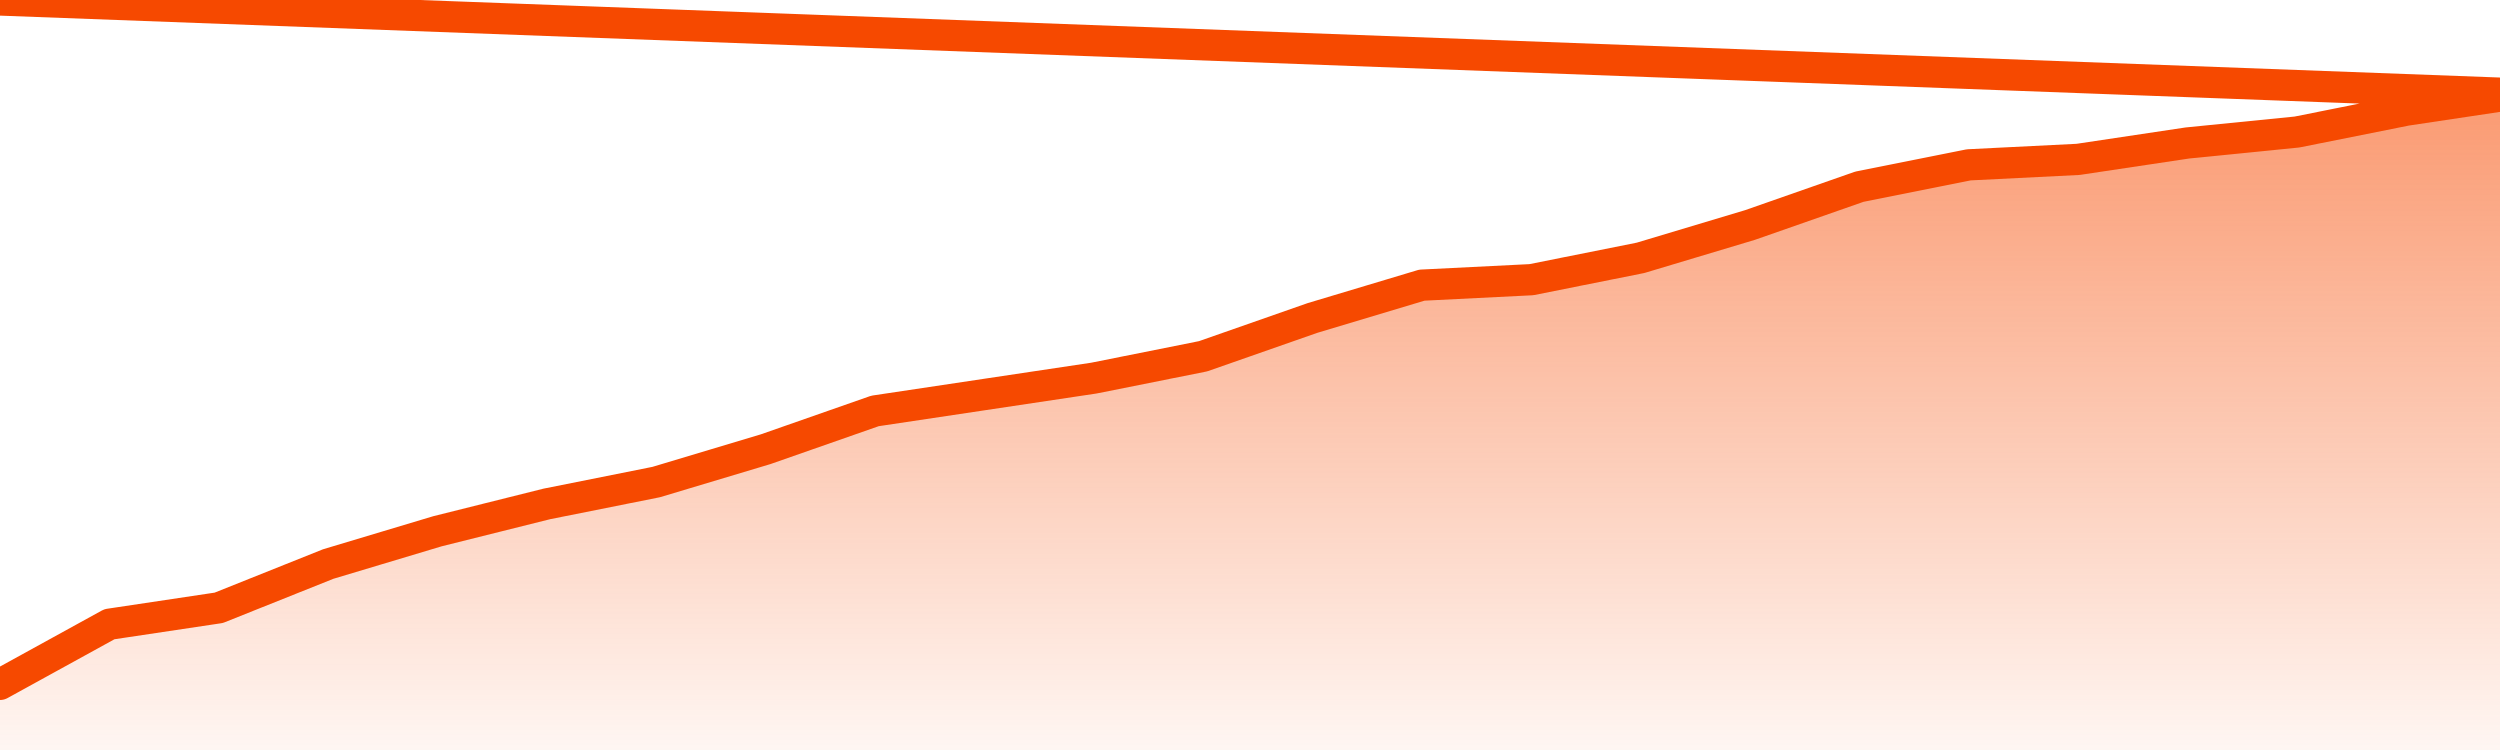
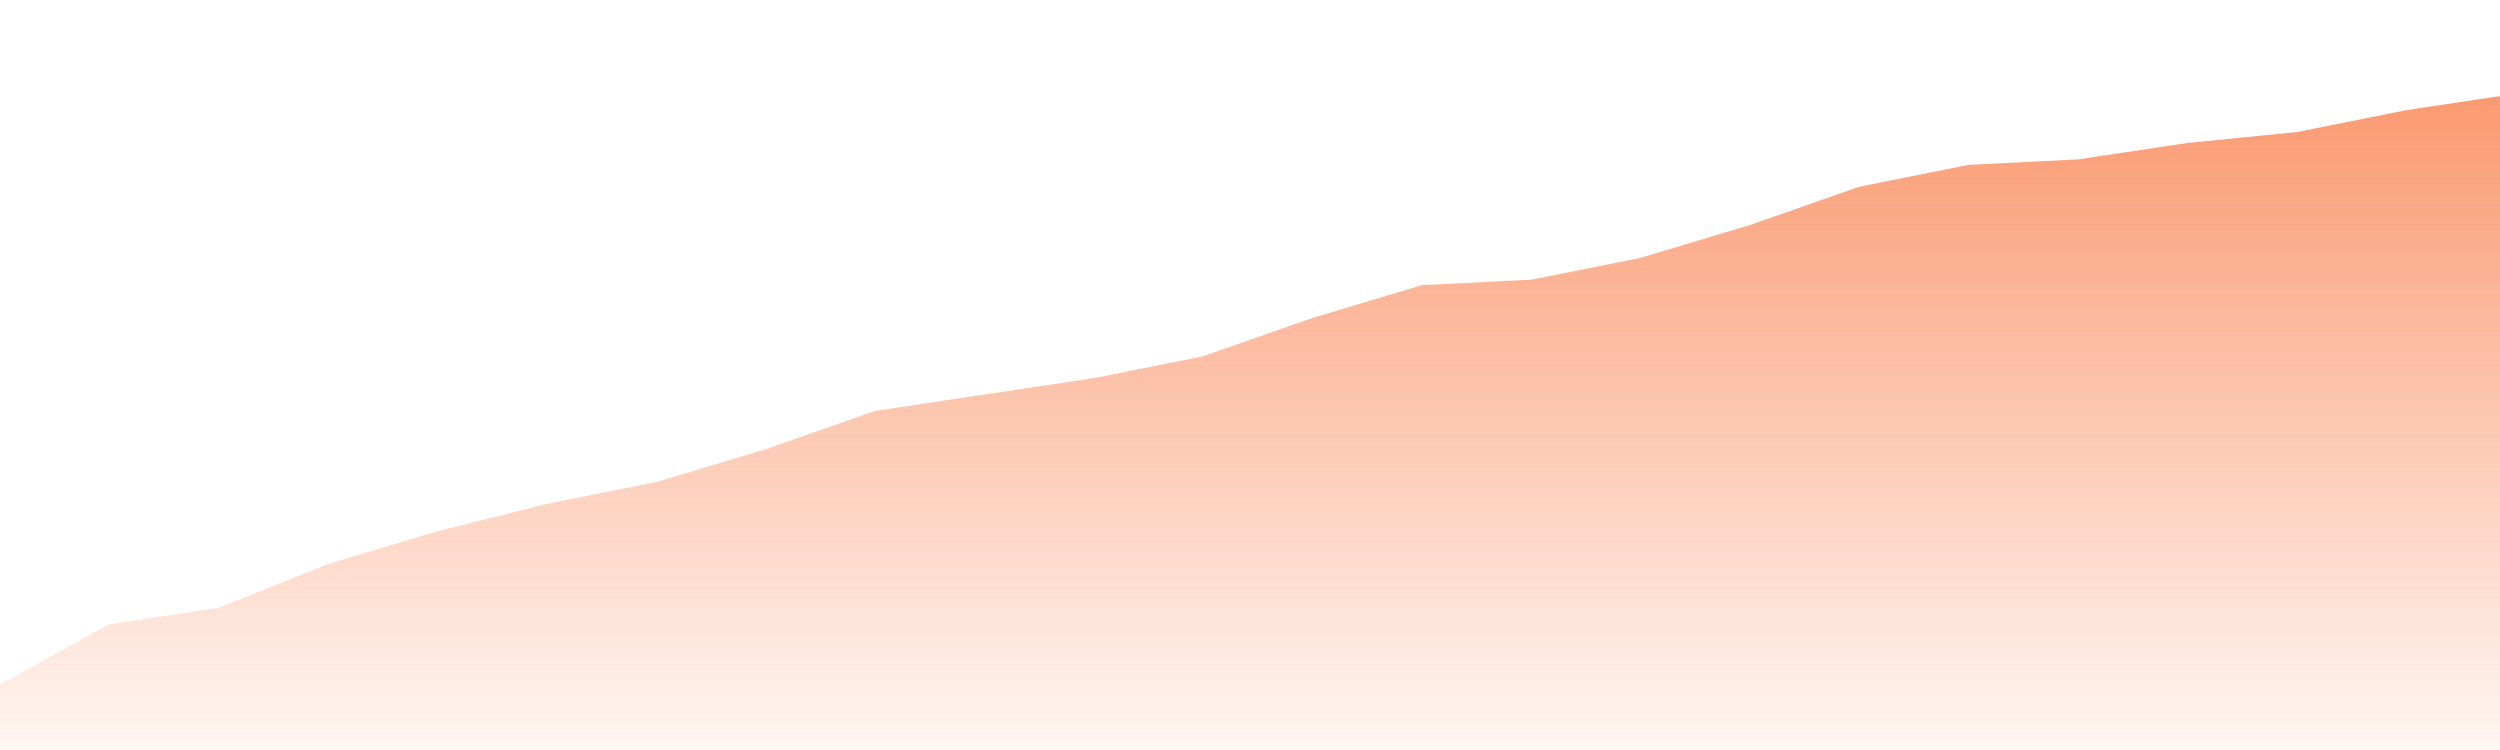
<svg xmlns="http://www.w3.org/2000/svg" version="1.1" width="80" height="24" viewBox="0 0 80 24">
  <defs>
    <linearGradient x1=".5" x2=".5" y2="1" id="gradient">
      <stop offset="0" stop-color="#F64900" />
      <stop offset="1" stop-color="#f64900" stop-opacity="0" />
    </linearGradient>
  </defs>
  <path fill="url(#gradient)" fill-opacity="0.56" stroke="none" d="M 0,26 0.0,21.9 3.5,19.975 7.0,19.45 10.5,18.05 14.0,17.0 17.5,16.125 21.0,15.425 24.5,14.375 28.0,13.15 31.5,12.625 35.0,12.1 38.5,11.4 42.0,10.175 45.5,9.125 49.0,8.95 52.5,8.25 56.0,7.2 59.5,5.975 63.0,5.275 66.5,5.1 70.0,4.575 73.5,4.225 77.0,3.525 80.5,3.0 82,26 Z" />
-   <path fill="none" stroke="#F64900" stroke-width="1" stroke-linejoin="round" stroke-linecap="round" d="M 0.0,21.9 3.5,19.975 7.0,19.45 10.5,18.05 14.0,17.0 17.5,16.125 21.0,15.425 24.5,14.375 28.0,13.15 31.5,12.625 35.0,12.1 38.5,11.4 42.0,10.175 45.5,9.125 49.0,8.95 52.5,8.25 56.0,7.2 59.5,5.975 63.0,5.275 66.5,5.1 70.0,4.575 73.5,4.225 77.0,3.525 80.5,3.0.join(' ') }" />
</svg>